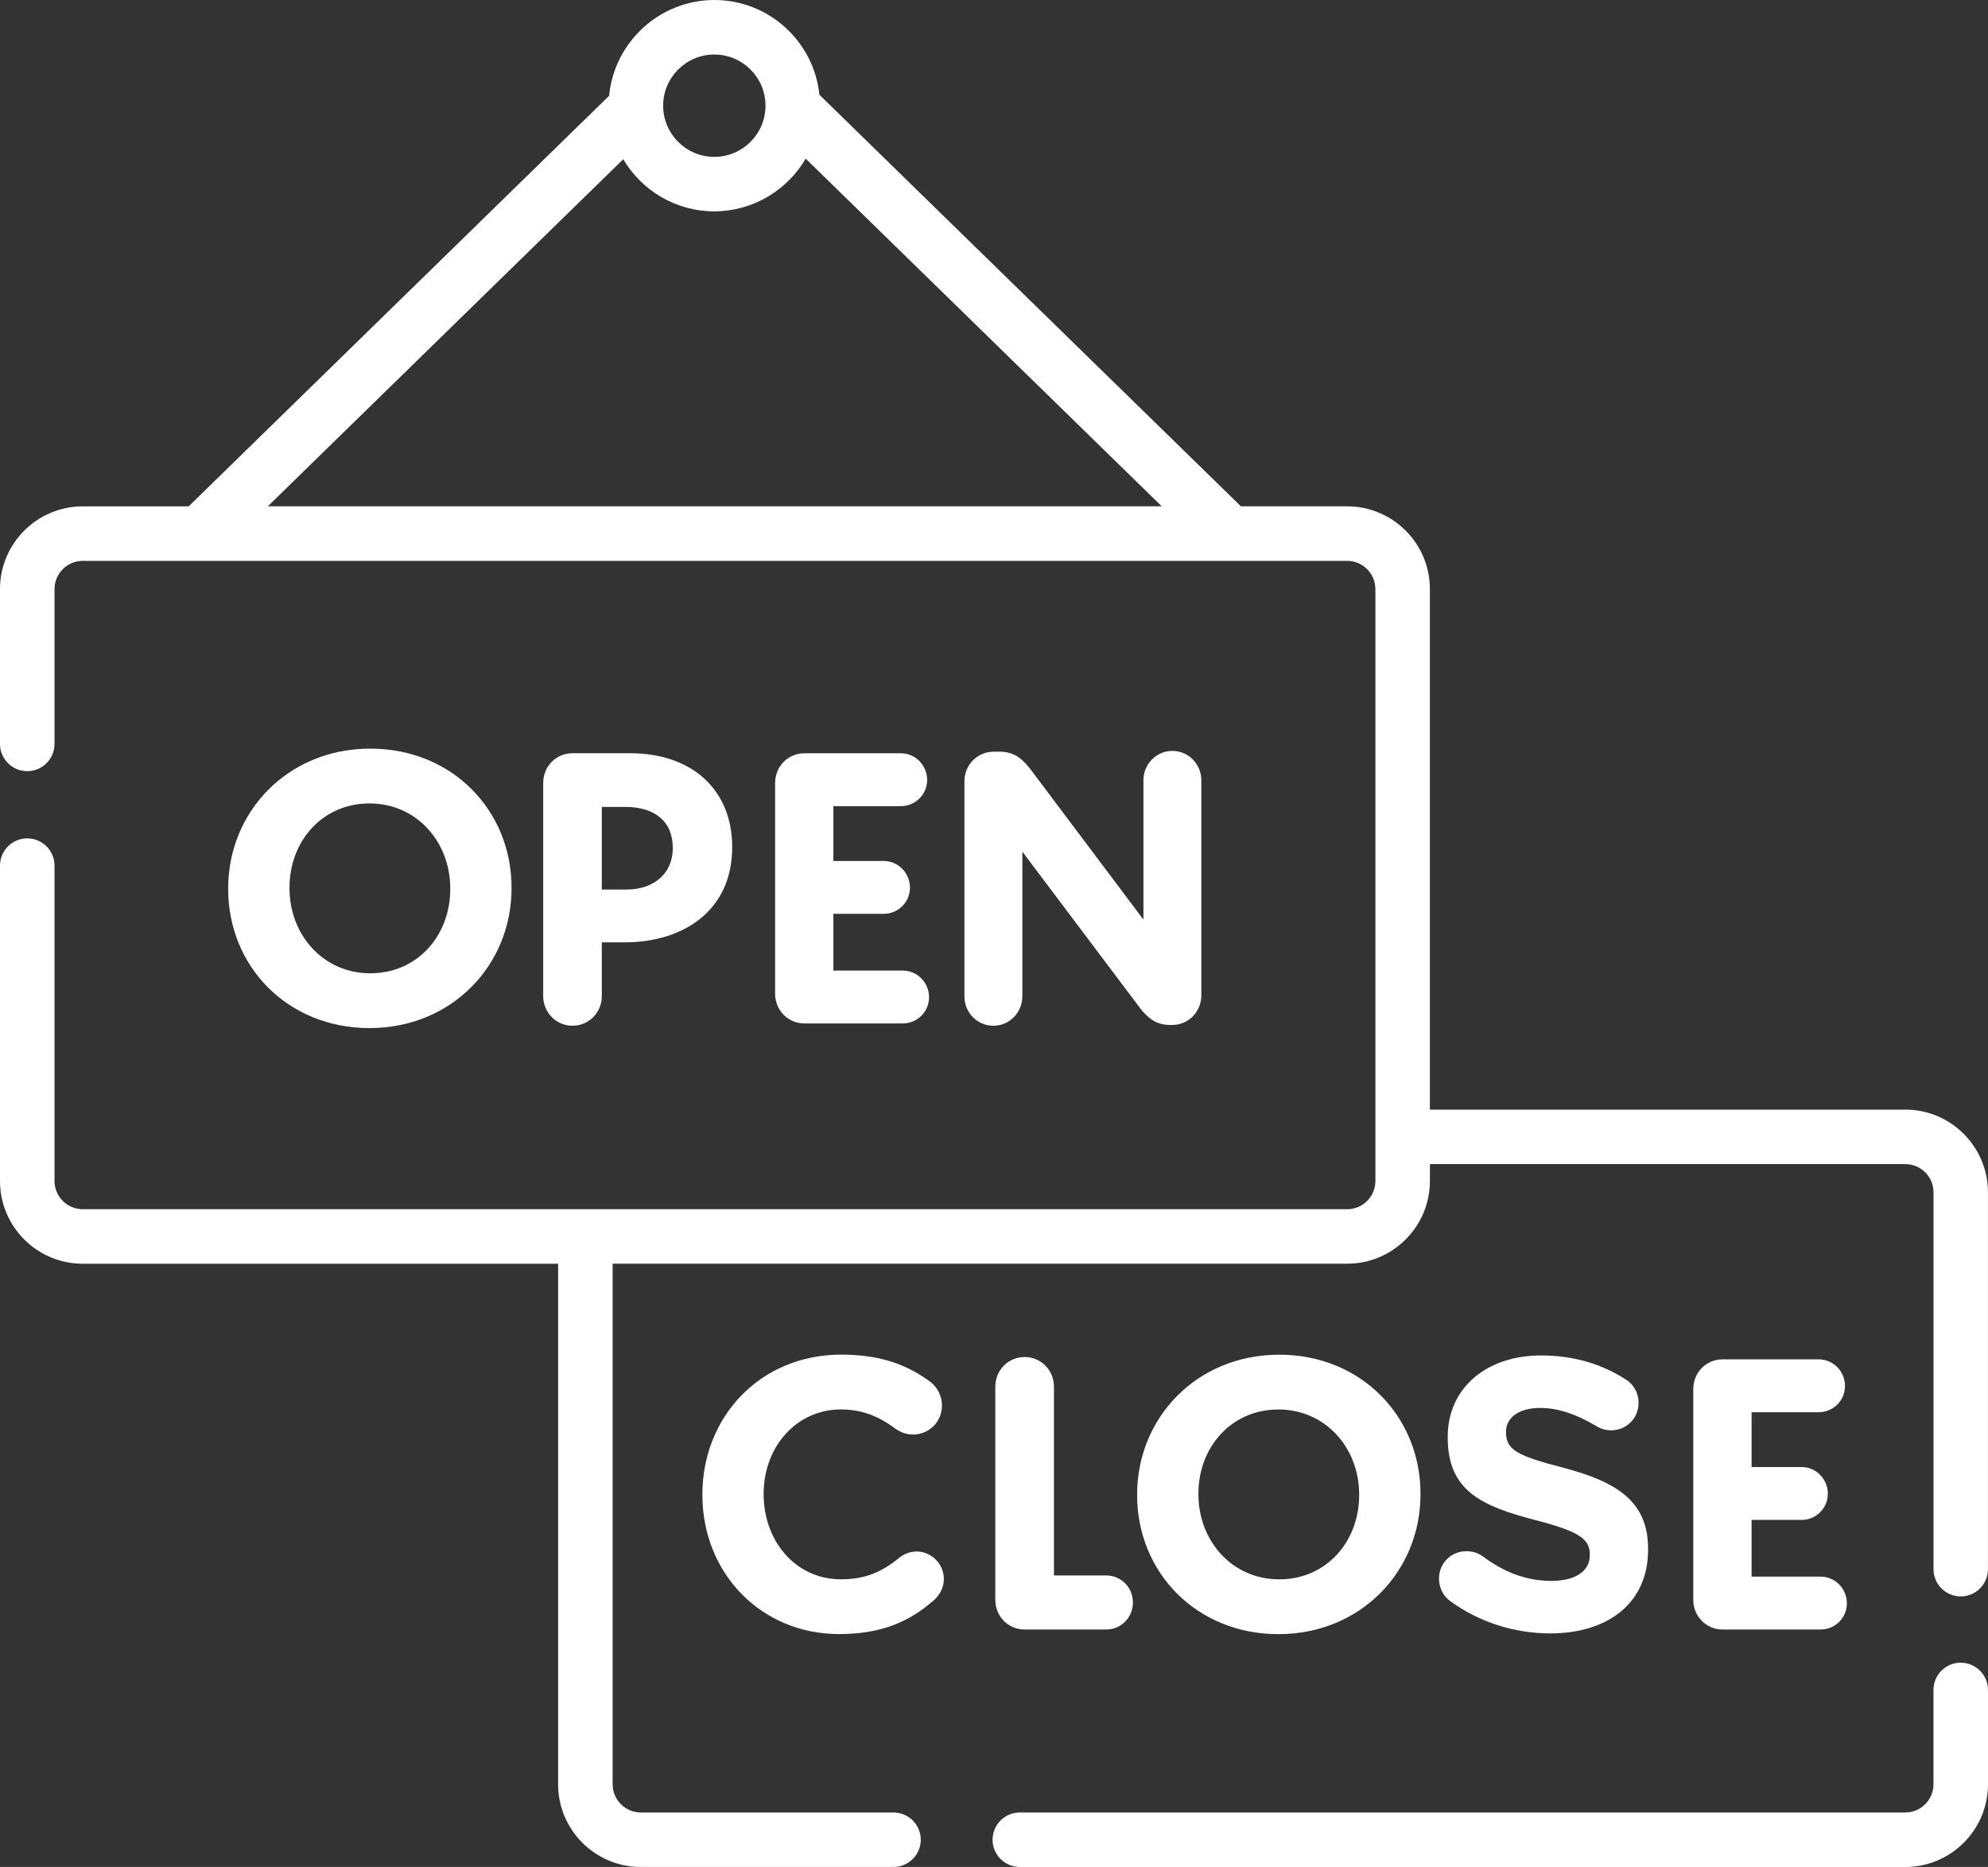
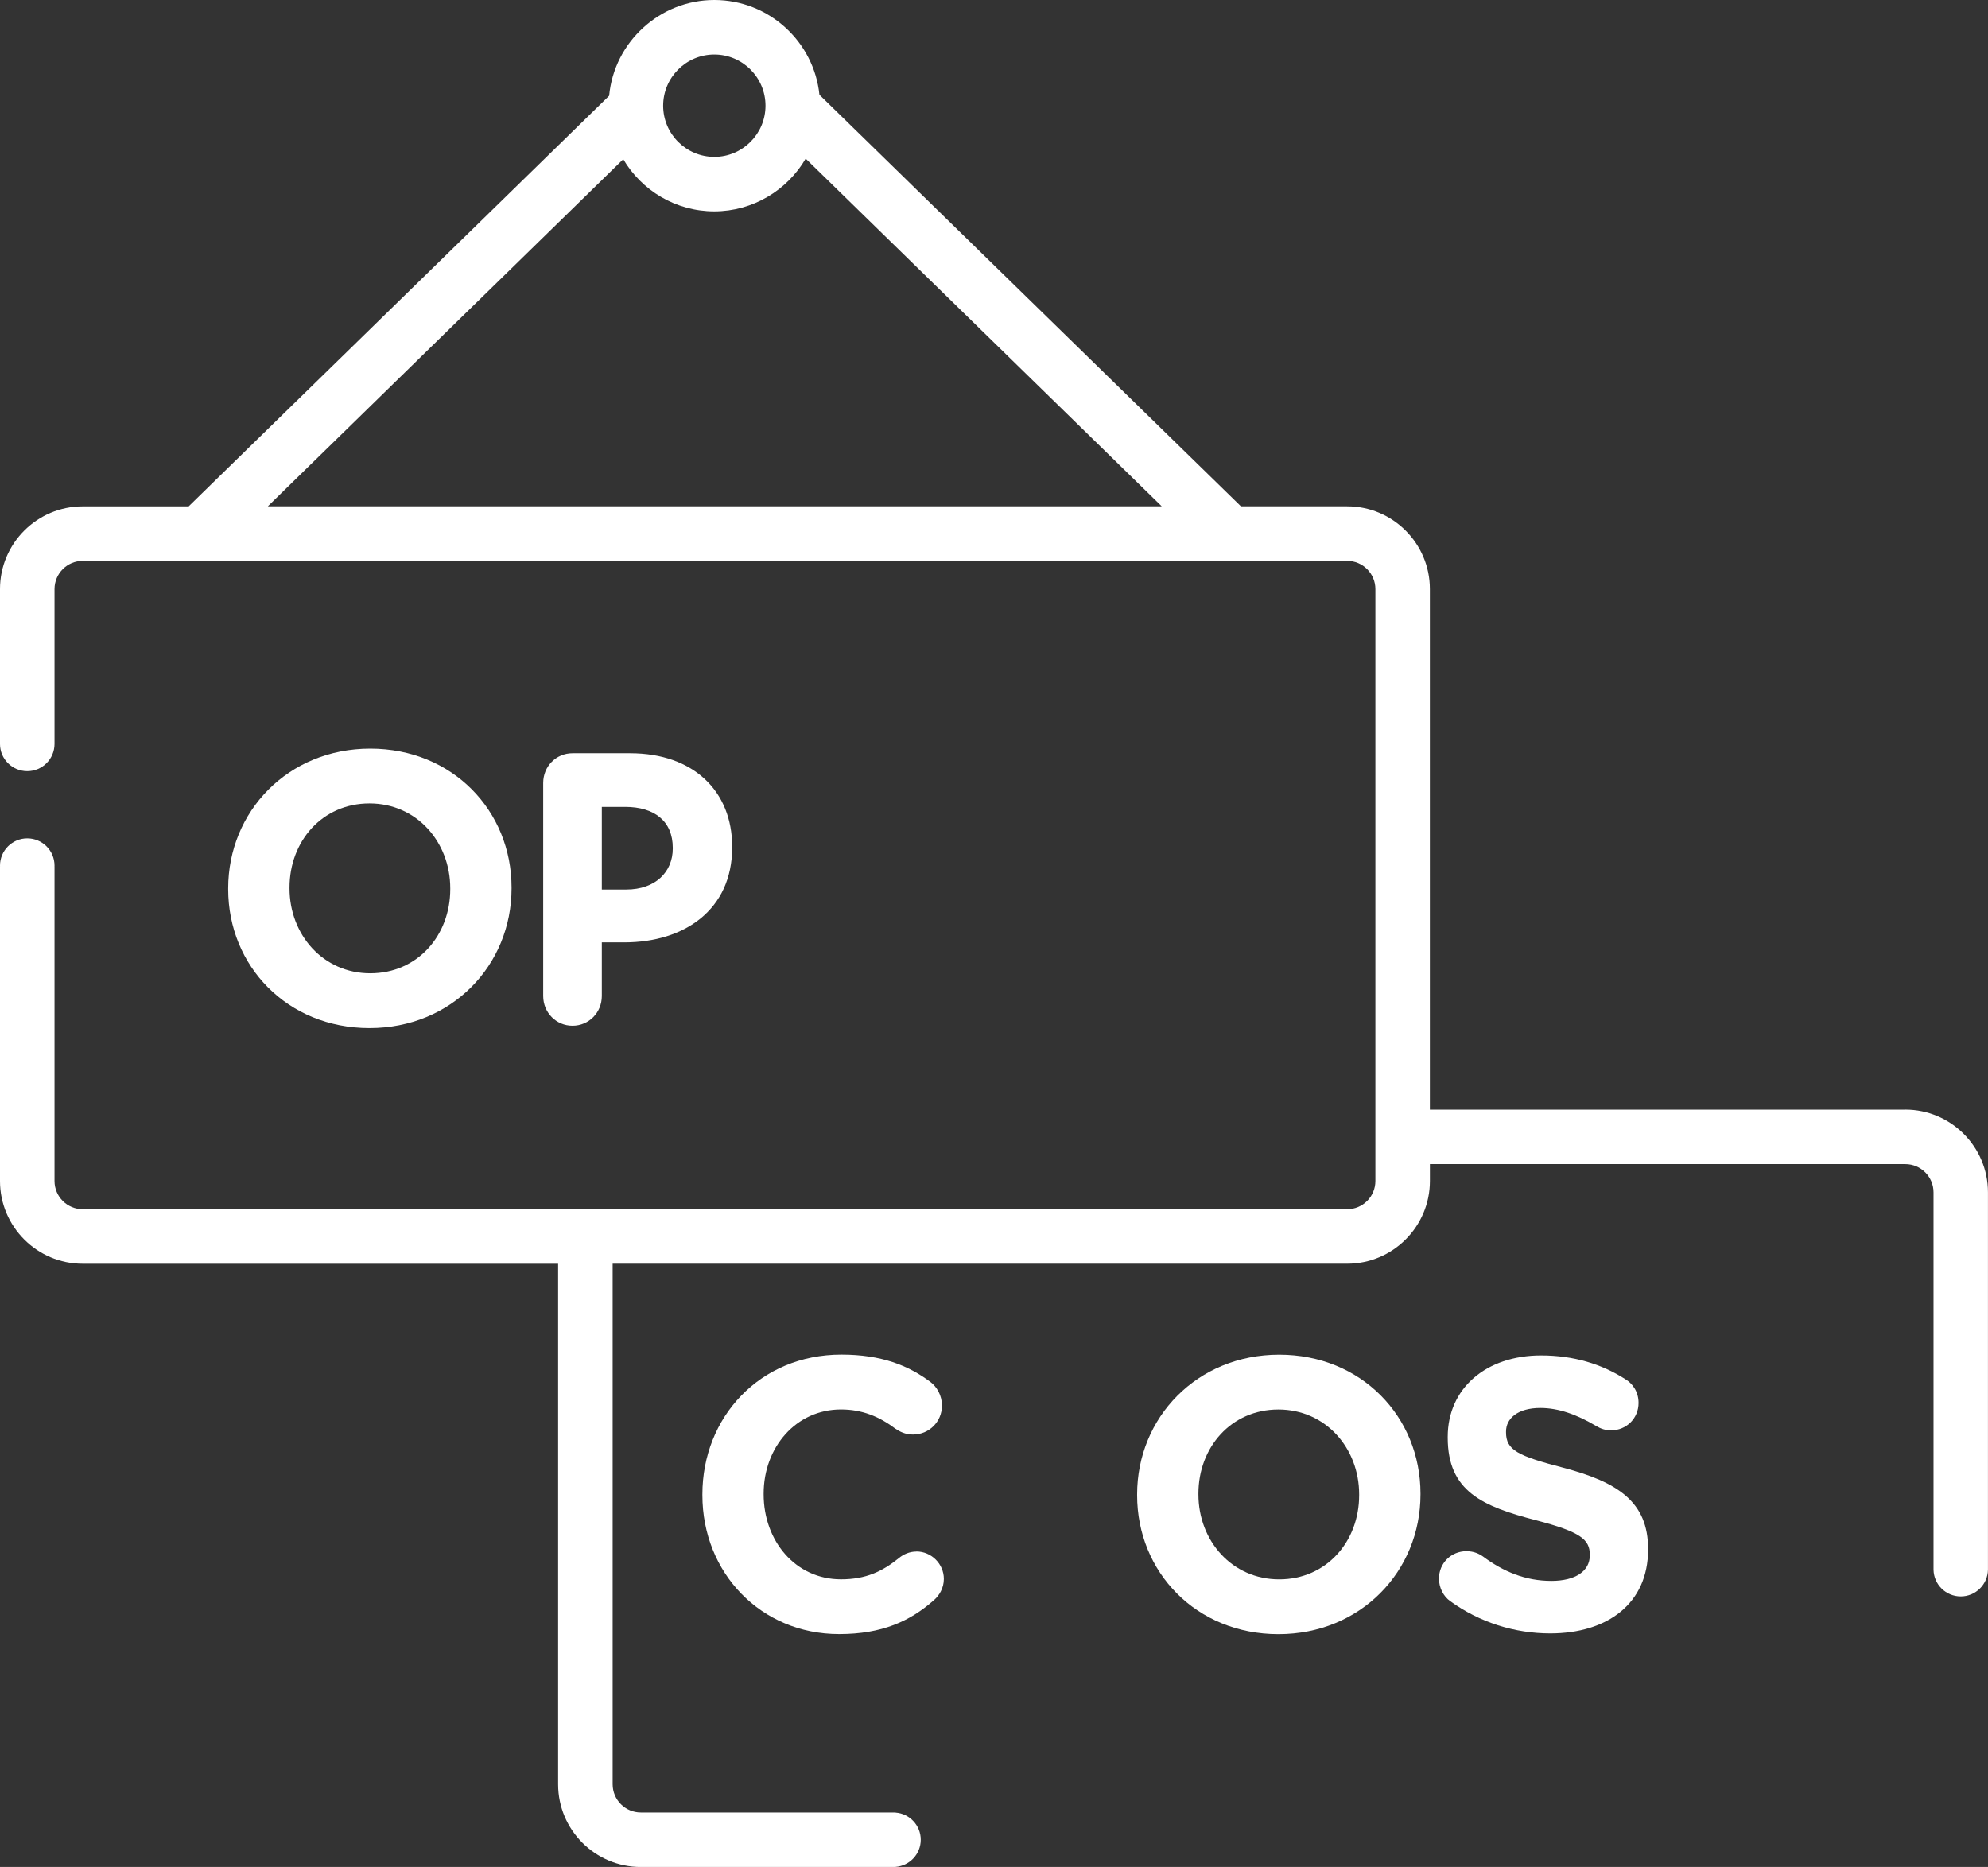
<svg xmlns="http://www.w3.org/2000/svg" id="Layer_1" data-name="Layer 1" viewBox="0 0 504.62 473.93">
  <rect x="0" y="0" width="504.62" height="473.93" fill="#333333" stroke="none" />
-   <path d="M497.7,422.07c-3.82,0-6.92,3.1-6.92,6.92v23.95c0,3.95-3.21,7.16-7.16,7.16h-225.19v.02c-3.62.23-6.48,3.22-6.48,6.9s2.87,6.67,6.48,6.9v.02h225.19c11.58,0,21-9.42,21-20.99v-23.95c0-3.82-3.1-6.92-6.92-6.92Z" fill="#fff" />
  <path d="M483.62,281.68h-120.67v-132.15c0-11.58-9.42-21-21-21h-26.96L208,24.06c-1.39-13.5-12.83-24.06-26.68-24.06s-25.43,10.69-26.7,24.31l-106.73,104.23h-26.89c-11.58,0-21,9.42-21,21v39.32h0c0,3.81,3.1,6.9,6.92,6.9s6.91-3.09,6.92-6.9h0v-39.32c0-3.95,3.21-7.16,7.16-7.16h320.96c3.95,0,7.16,3.21,7.16,7.16v150.26c0,3.95-3.21,7.16-7.16,7.16H21c-3.95,0-7.16-3.21-7.16-7.16v-79.82h-.01c0-.08.01-.16.01-.24,0-3.82-3.1-6.92-6.92-6.92s-6.92,3.1-6.92,6.92c0,.08,0,.16.01.24h-.01v79.82c0,11.58,9.42,21,21,21h120.67v132.15c0,11.58,9.42,20.99,21,20.99h64.65v-.03c3.58-.27,6.4-3.25,6.4-6.89s-2.82-6.63-6.4-6.89v-.03h-64.65c-3.95,0-7.16-3.21-7.16-7.16v-132.15h186.45c11.58,0,21-9.42,21-21v-4.28h120.67c3.95,0,7.16,3.21,7.16,7.16v95.8h0c.07,3.76,3.14,6.78,6.91,6.78s6.84-3.02,6.91-6.78h0v-95.8c0-11.58-9.42-21-21-21ZM181.32,13.84c7.16,0,12.99,5.83,12.99,12.99s-5.83,12.99-12.99,12.99-12.99-5.83-12.99-12.99,5.83-12.99,12.99-12.99ZM67.97,128.54l90.23-88.12c4.67,7.91,13.28,13.23,23.11,13.23s18.55-5.39,23.2-13.38l90.38,88.26H67.97Z" fill="#fff" />
  <path d="M129.85,225.51v-.2c0-19.5-14.99-35.27-35.87-35.27s-36.06,15.97-36.06,35.47v.2c0,19.5,14.99,35.27,35.87,35.27s36.06-15.97,36.06-35.47ZM73.49,225.51v-.2c0-11.76,8.31-21.36,20.3-21.36s20.5,9.8,20.5,21.56v.2c0,11.76-8.31,21.36-20.3,21.36s-20.5-9.8-20.5-21.56Z" fill="#fff" />
  <path d="M152.76,252.84v-13.62h5.73c15.18,0,27.36-8.23,27.36-24.1v-.2c0-14.01-9.76-23.71-25.91-23.71h-14.62c-4.16,0-7.44,3.33-7.44,7.54v54.09c0,4.21,3.29,7.54,7.44,7.54s7.44-3.33,7.44-7.54ZM152.76,204.83h5.92c7.44,0,12.09,3.63,12.09,10.39v.2c0,5.88-4.35,10.39-11.8,10.39h-6.21v-20.97Z" fill="#fff" />
-   <path d="M228.67,204.64c3.67,0,6.67-2.94,6.67-6.66s-3-6.76-6.67-6.76h-24.48c-4.16,0-7.44,3.33-7.44,7.54v53.5c0,4.21,3.29,7.54,7.44,7.54h24.96c3.67,0,6.67-2.94,6.67-6.66s-3-6.76-6.67-6.76h-17.62v-14.4h12.78c3.67,0,6.67-2.94,6.67-6.66s-3-6.76-6.67-6.76h-12.78v-13.91h17.13Z" fill="#fff" />
-   <path d="M259.51,252.94v-36.74l29.78,39.58c2.03,2.65,4.16,4.41,7.73,4.41h.48c4.16,0,7.44-3.33,7.44-7.54v-54.58c0-4.12-3.29-7.45-7.35-7.45s-7.35,3.33-7.35,7.45v35.37l-28.71-38.21c-2.03-2.65-4.16-4.41-7.73-4.41h-1.55c-4.16,0-7.45,3.33-7.45,7.54v54.58c0,4.12,3.29,7.45,7.35,7.45s7.35-3.33,7.35-7.45Z" fill="#fff" />
  <path d="M232.62,393.86c-1.74,0-3.29.69-4.45,1.66-4.25,3.43-8.41,5.39-14.7,5.39-11.6,0-19.63-9.8-19.63-21.56v-.2c0-11.76,8.22-21.36,19.63-21.36,5.32,0,9.67,1.76,13.83,4.9,1.06.69,2.42,1.47,4.45,1.47,4.06,0,7.35-3.23,7.35-7.35,0-2.65-1.35-4.8-2.9-5.98-5.61-4.21-12.47-6.96-22.62-6.96-20.79,0-35.29,15.97-35.29,35.47v.2c0,19.69,14.79,35.27,34.71,35.27,10.83,0,17.98-3.23,24.07-8.62,1.35-1.18,2.51-3.04,2.51-5.39,0-3.82-3.19-6.96-6.96-6.96Z" fill="#fff" />
-   <path d="M260.08,344.48c-4.16,0-7.44,3.33-7.44,7.54v54.09c0,4.21,3.29,7.54,7.44,7.54h20.72c3.77,0,6.77-3.04,6.77-6.86s-3-6.86-6.77-6.86h-13.27v-47.91c0-4.21-3.29-7.54-7.45-7.54Z" fill="#fff" />
  <path d="M360.57,379.36v-.2c0-19.5-14.99-35.27-35.87-35.27s-36.06,15.97-36.06,35.47v.2c0,19.5,14.99,35.27,35.87,35.27s36.06-15.97,36.06-35.47ZM304.2,379.36v-.2c0-11.76,8.31-21.36,20.3-21.36s20.5,9.8,20.5,21.56v.2c0,11.76-8.32,21.36-20.3,21.36s-20.5-9.8-20.5-21.56Z" fill="#fff" />
  <path d="M393.78,401.31c-6.57,0-12.18-2.35-17.31-6.17-.97-.69-2.32-1.37-4.25-1.37-3.87,0-6.96,3.04-6.96,6.96,0,2.35,1.16,4.51,2.8,5.68,7.54,5.49,16.53,8.23,25.43,8.23,14.6,0,24.85-7.64,24.85-21.26v-.2c0-11.95-7.73-16.95-21.46-20.58-11.7-3.04-14.6-4.51-14.6-9.01v-.2c0-3.33,3-5.98,8.7-5.98,4.64,0,9.28,1.67,14.21,4.6,1.16.69,2.32,1.08,3.77,1.08,3.87,0,6.96-3.04,6.96-6.96,0-2.94-1.64-5-3.29-5.98-6.09-3.92-13.24-6.07-21.46-6.07-13.83,0-23.69,8.23-23.69,20.67v.2c0,13.62,8.8,17.44,22.43,20.97,11.31,2.94,13.63,4.9,13.63,8.72v.2c0,4.02-3.67,6.47-9.76,6.47Z" fill="#fff" />
-   <path d="M461.65,358.49c3.67,0,6.67-2.94,6.67-6.66s-3-6.76-6.67-6.76h-24.39c-4.16,0-7.45,3.33-7.45,7.54v53.5c0,4.21,3.29,7.54,7.45,7.54h24.87c3.68,0,6.67-2.94,6.67-6.66s-3-6.76-6.67-6.76h-17.52v-14.4h12.69c3.67,0,6.67-2.94,6.67-6.66s-3-6.76-6.67-6.76h-12.69v-13.91h17.04Z" fill="#fff" />
</svg>